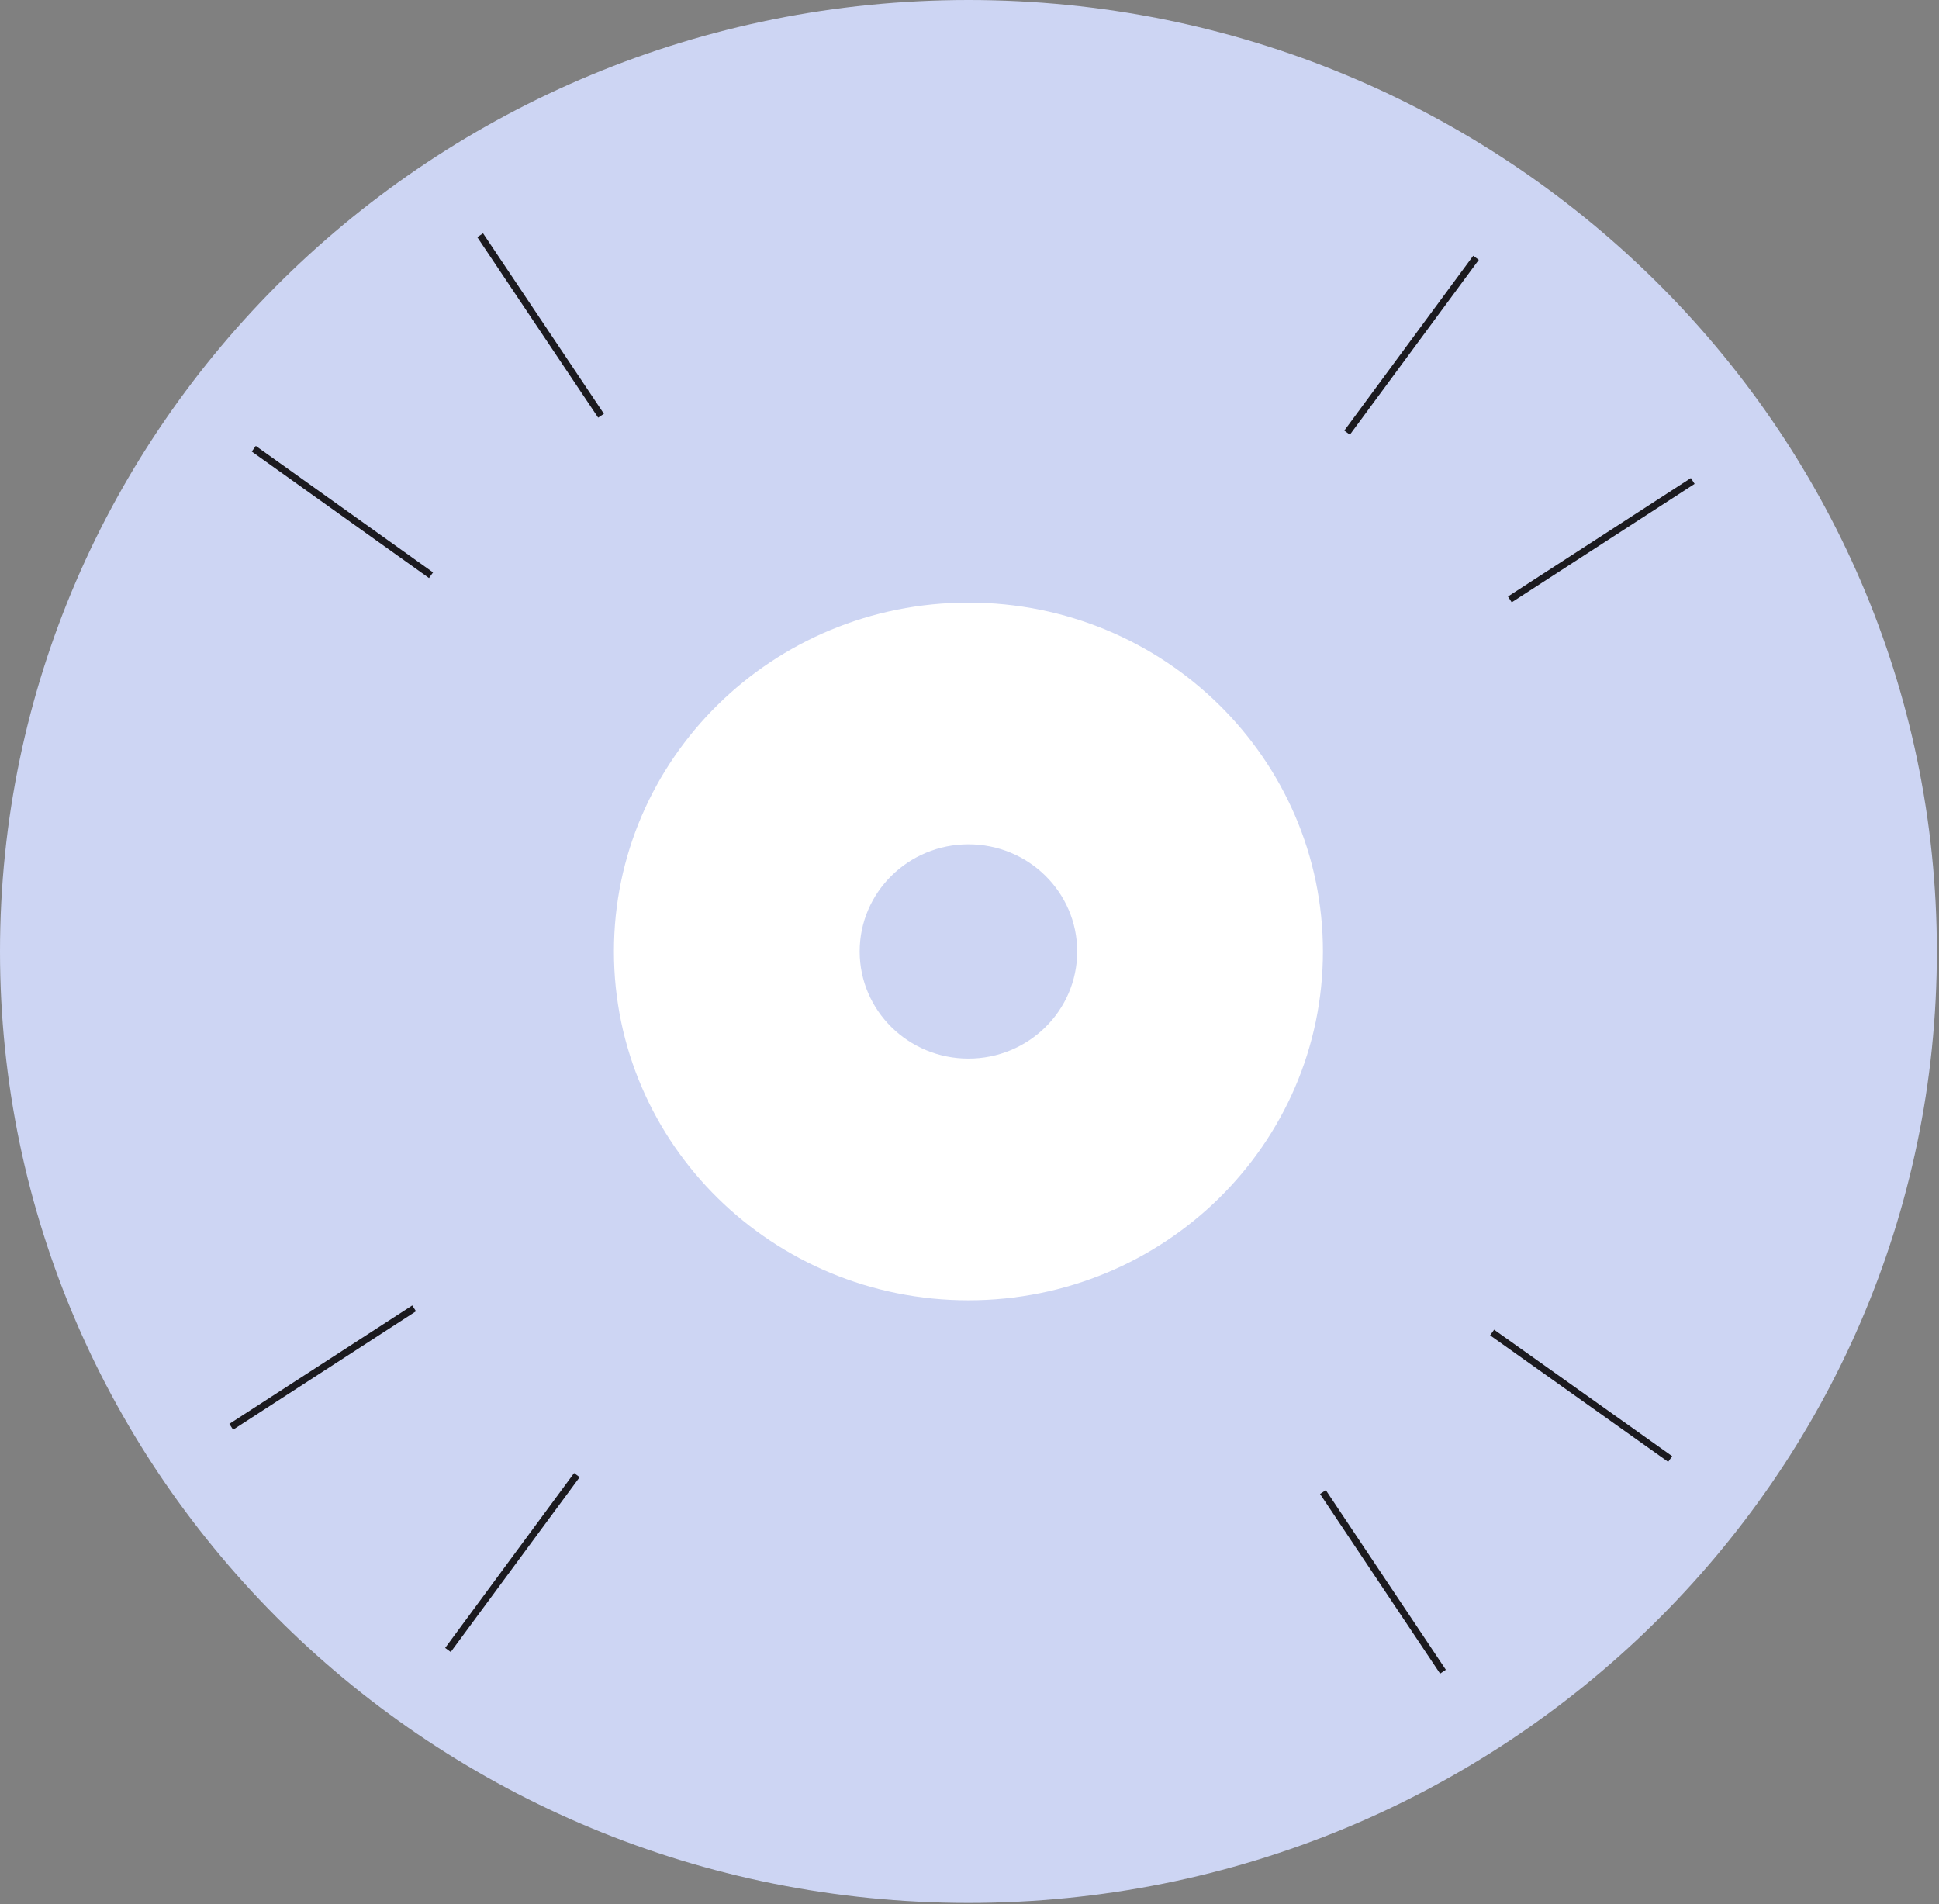
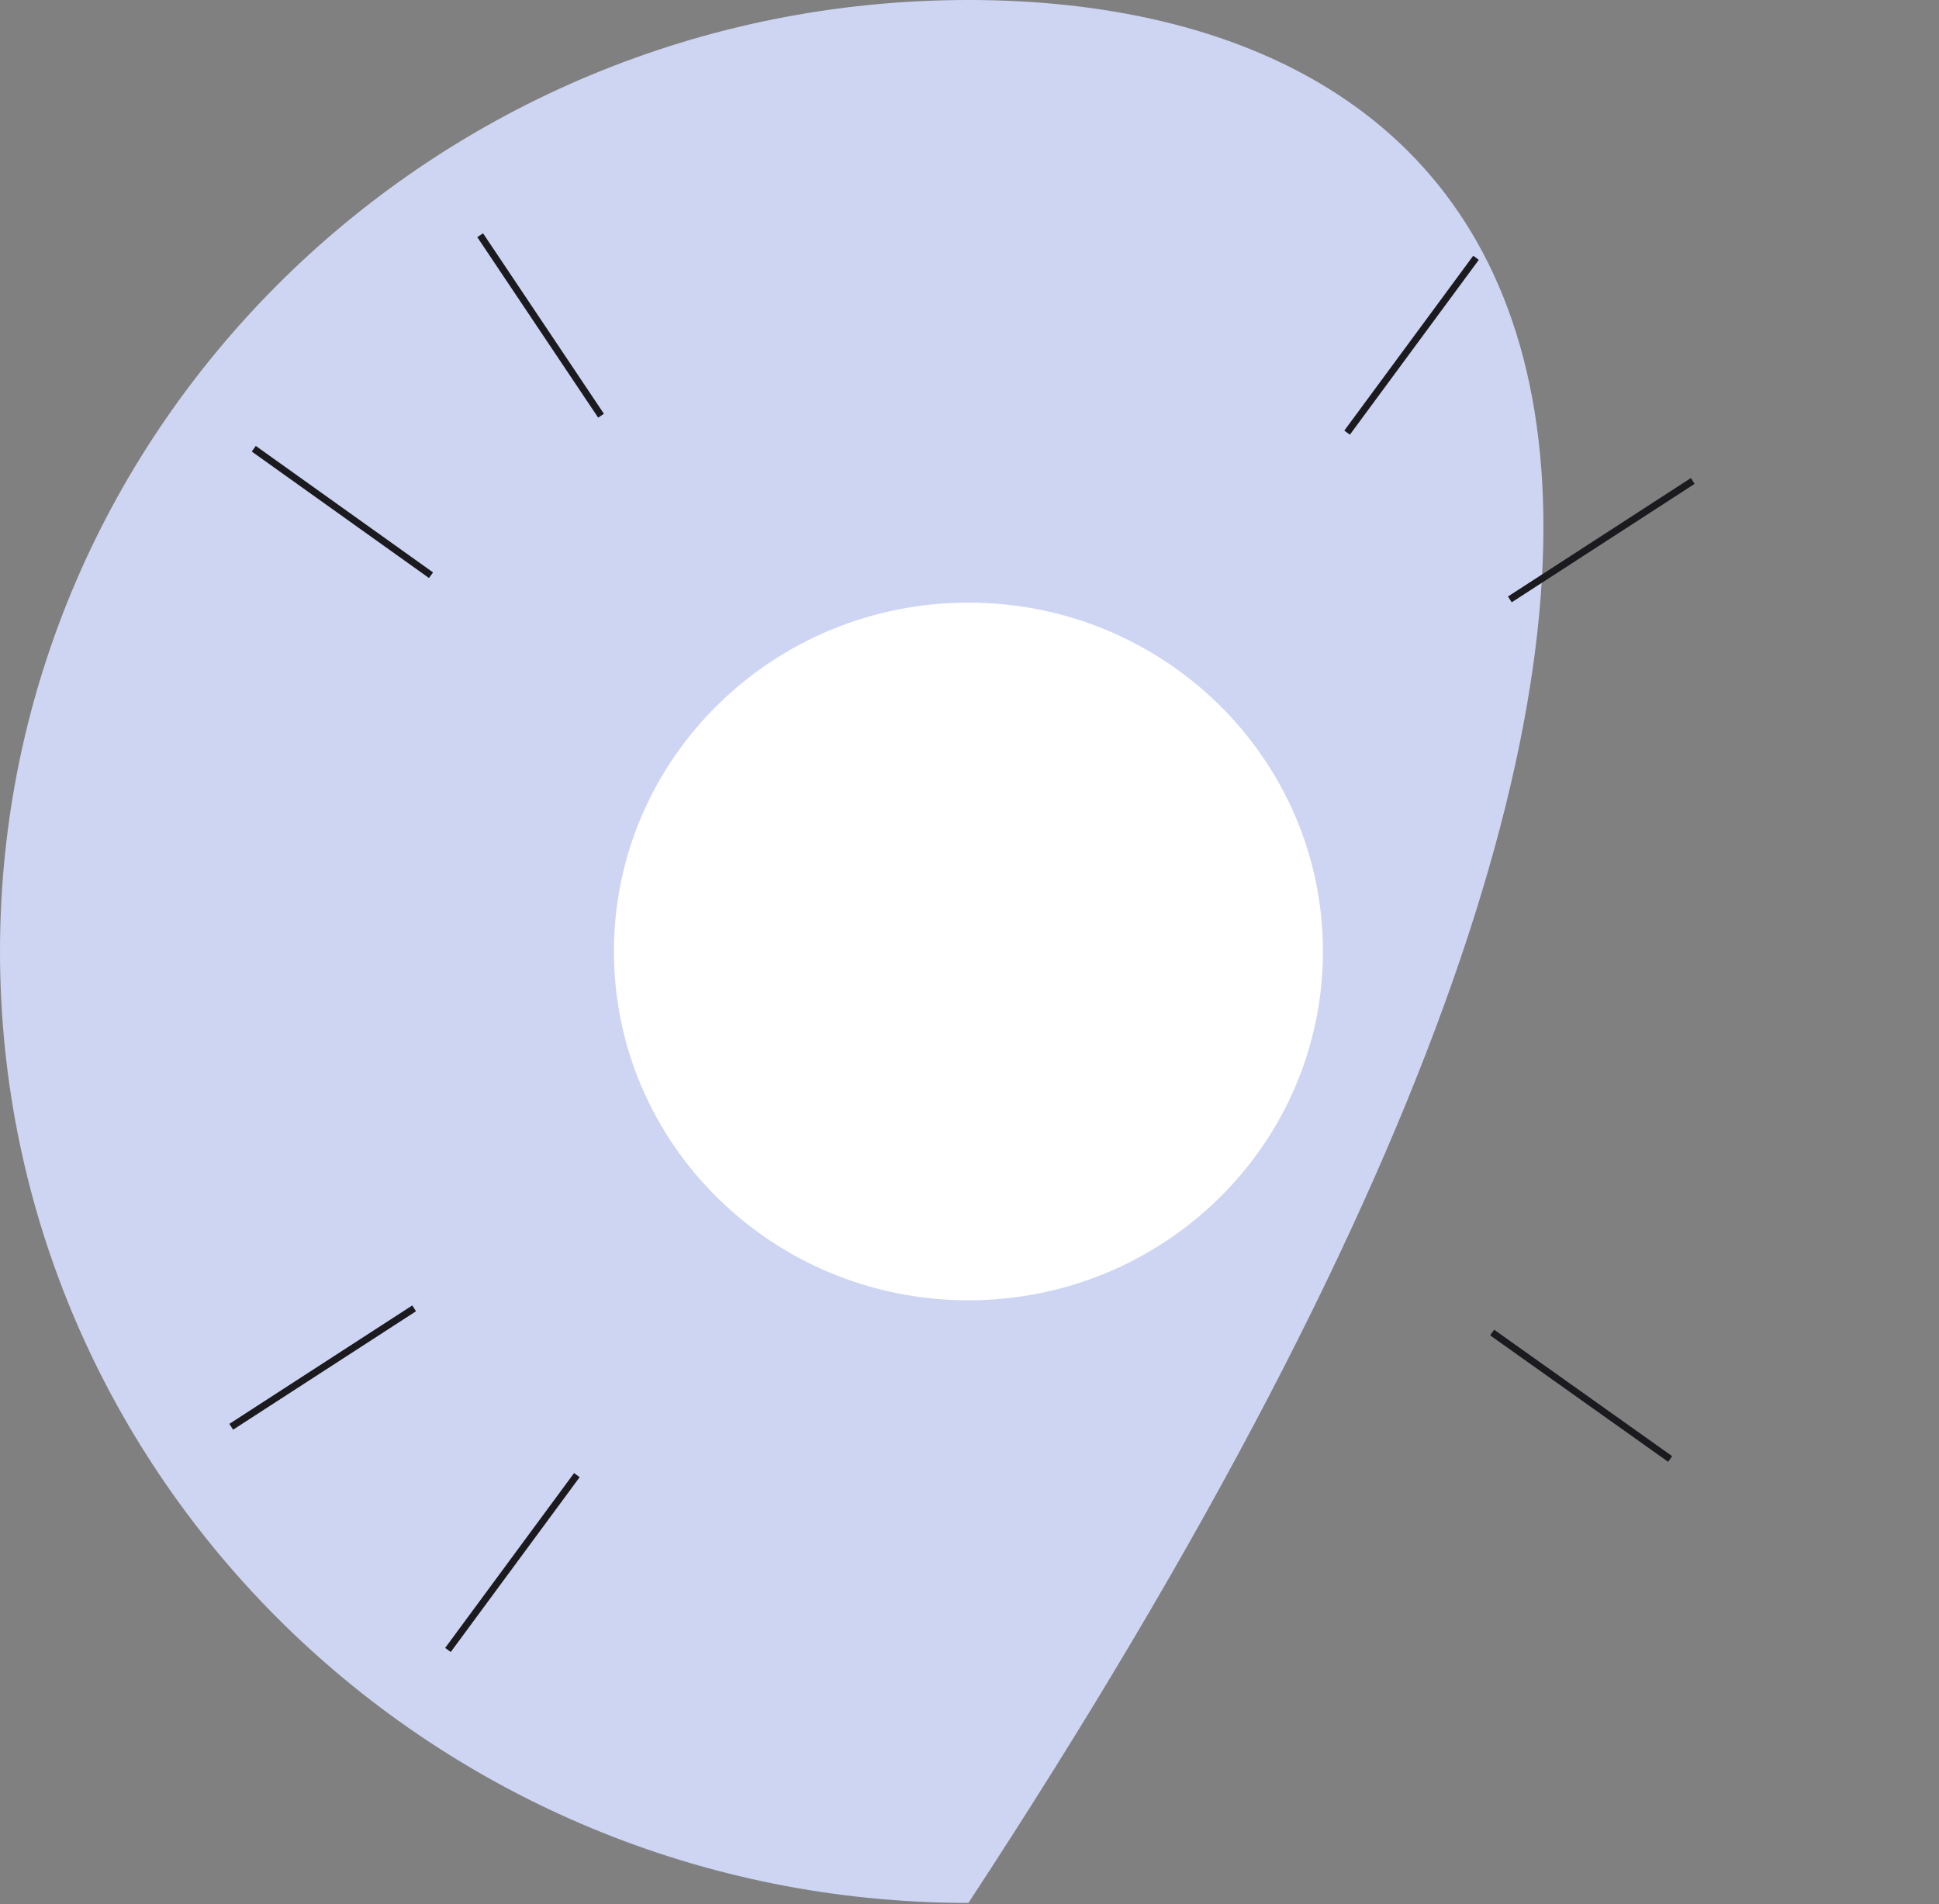
<svg xmlns="http://www.w3.org/2000/svg" width="280" height="275" viewBox="0 0 280 275" fill="none">
  <rect x="0" y="0" width="280" height="275" fill="#808080" stroke="none" />
-   <path d="M139.845 274.804C217.08 274.804 279.691 213.287 279.691 137.402C279.691 61.517 217.08 0 139.845 0C62.611 0 0 61.517 0 137.402C0 213.287 62.611 274.804 139.845 274.804Z" fill="#CDD5F3" />
+   <path d="M139.845 274.804C279.691 61.517 217.08 0 139.845 0C62.611 0 0 61.517 0 137.402C0 213.287 62.611 274.804 139.845 274.804Z" fill="#CDD5F3" />
  <path d="M213.142 37.23L194.527 62.477" stroke="#1B1A1F" stroke-miterlimit="10" />
  <path d="M83.302 213.025L64.687 238.272" stroke="#1B1A1F" stroke-miterlimit="10" />
  <path d="M241.181 210.698L215.469 192.432" stroke="#1B1A1F" stroke-miterlimit="10" />
  <path d="M62.243 83.069L36.648 64.803" stroke="#1B1A1F" stroke-miterlimit="10" />
  <path d="M244.439 69.457L218.029 86.56" stroke="#1B1A1F" stroke-miterlimit="10" />
  <path d="M59.801 188.942L33.391 206.044" stroke="#1B1A1F" stroke-miterlimit="10" />
-   <path d="M208.371 241.414L191.036 215.469" stroke="#1B1A1F" stroke-miterlimit="10" />
  <path d="M86.792 60.033L69.34 33.972" stroke="#1B1A1F" stroke-miterlimit="10" />
  <path d="M139.845 187.778C168.117 187.778 191.036 165.224 191.036 137.401C191.036 109.579 168.117 87.024 139.845 87.024C111.573 87.024 88.654 109.579 88.654 137.401C88.654 165.224 111.573 187.778 139.845 187.778Z" fill="white" />
-   <path d="M139.846 152.875C148.52 152.875 155.552 145.947 155.552 137.401C155.552 128.856 148.52 121.928 139.846 121.928C131.172 121.928 124.14 128.856 124.14 137.401C124.14 145.947 131.172 152.875 139.846 152.875Z" fill="#CDD5F3" />
</svg>